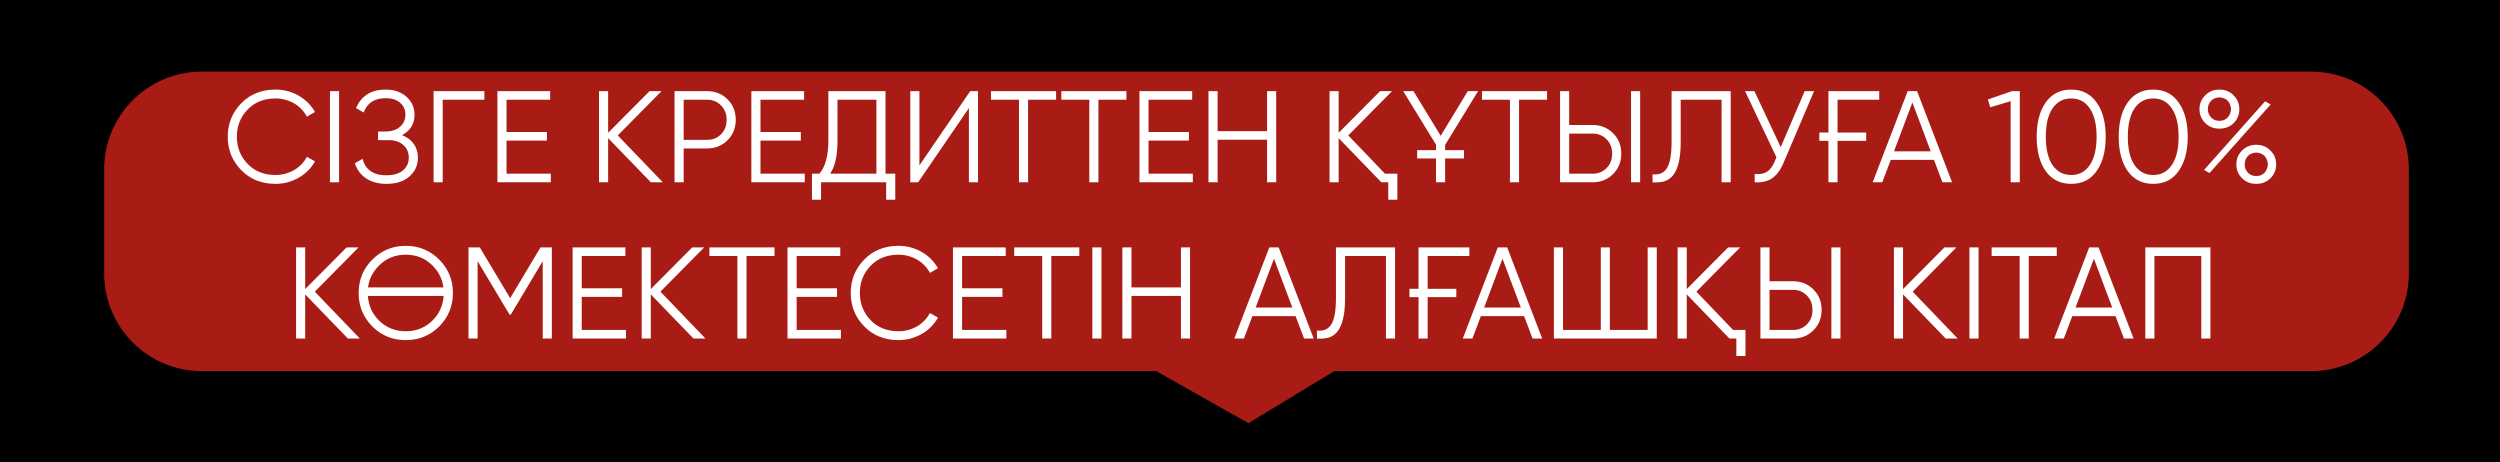
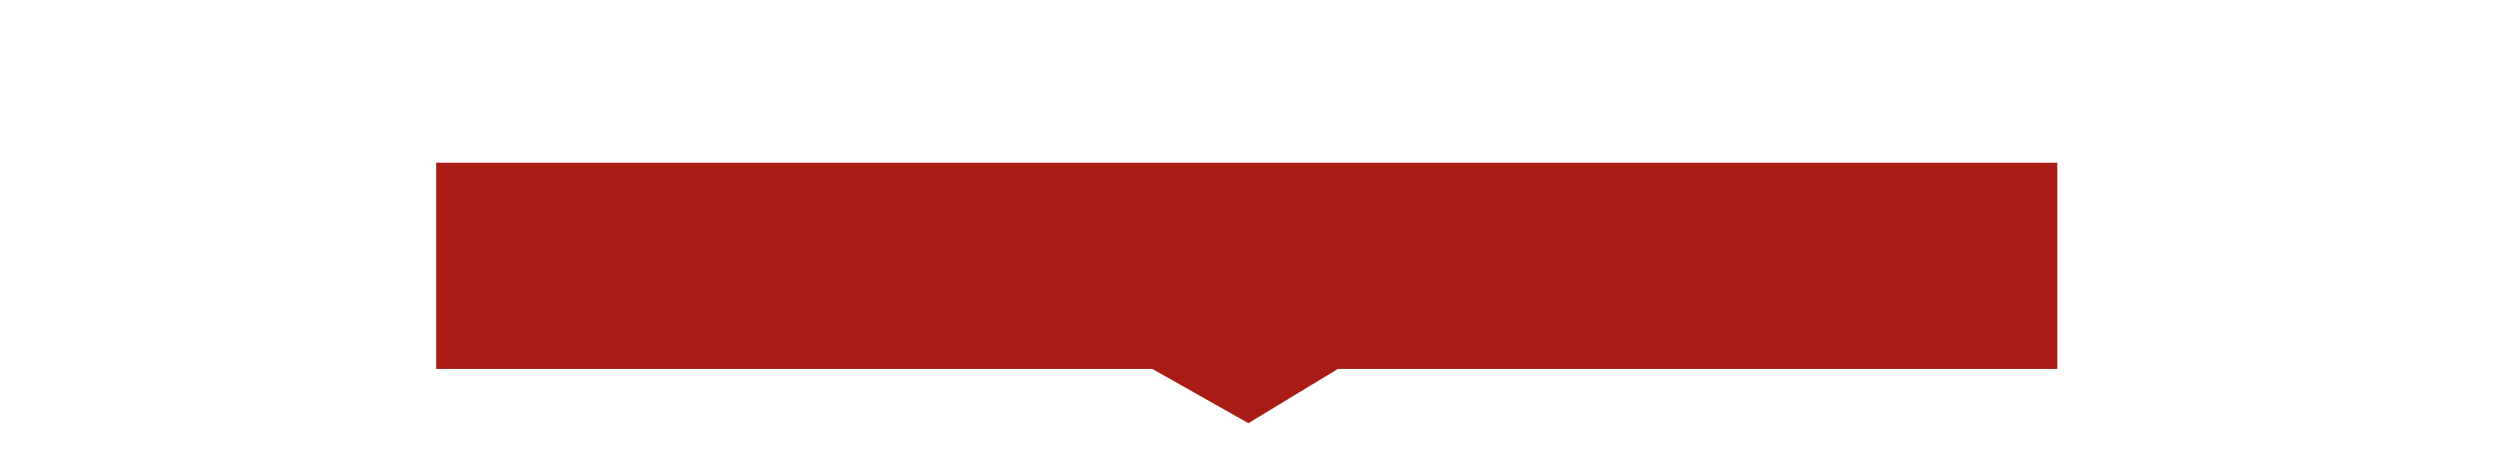
<svg xmlns="http://www.w3.org/2000/svg" width="384" height="71" viewBox="0 0 384 71" fill="none">
-   <rect width="384" height="71" fill="black" />
-   <path d="M31 11.5H355C363.008 11.5 369.5 17.992 369.5 26V42C369.5 50.008 363.008 56.5 355 56.5H31C22.992 56.5 16.5 50.008 16.5 42V26C16.5 18.117 22.791 11.703 30.626 11.505L31 11.5Z" fill="#A91C15" stroke="#A91C15" />
  <path d="M315.5 25.5V56.167H205.36L205.241 56.239L191.745 64.42L177.246 56.231L177.132 56.167H67.5V25.5H315.5Z" fill="#A91C15" stroke="#A91C15" />
-   <path d="M42.32 28.24C40.186 28.24 38.433 27.54 37.06 26.14C35.673 24.727 34.98 23.013 34.98 21C34.98 18.987 35.673 17.273 37.06 15.86C38.433 14.46 40.186 13.76 42.32 13.76C42.96 13.76 43.58 13.84 44.18 14C44.793 14.16 45.36 14.393 45.88 14.7C46.4 14.993 46.873 15.353 47.3 15.78C47.726 16.207 48.086 16.68 48.38 17.2L47.14 17.92C46.913 17.493 46.633 17.107 46.3 16.76C45.966 16.413 45.593 16.12 45.18 15.88C44.766 15.64 44.313 15.453 43.82 15.32C43.34 15.187 42.84 15.12 42.32 15.12C40.56 15.12 39.133 15.687 38.04 16.82C36.933 17.967 36.38 19.36 36.38 21C36.38 22.64 36.933 24.033 38.04 25.18C39.133 26.313 40.56 26.88 42.32 26.88C42.84 26.88 43.34 26.813 43.82 26.68C44.313 26.547 44.766 26.36 45.18 26.12C45.593 25.88 45.966 25.587 46.3 25.24C46.633 24.893 46.913 24.507 47.14 24.08L48.38 24.78C48.1 25.3 47.746 25.773 47.32 26.2C46.893 26.627 46.413 26.993 45.88 27.3C45.36 27.593 44.793 27.827 44.18 28C43.58 28.16 42.96 28.24 42.32 28.24ZM50.682 14H52.082V28H50.682V14ZM61.751 20.76C62.525 21.053 63.125 21.5 63.551 22.1C63.978 22.7 64.191 23.407 64.191 24.22C64.191 25.393 63.751 26.36 62.871 27.12C62.005 27.867 60.831 28.24 59.351 28.24C58.685 28.24 58.085 28.16 57.551 28C57.018 27.84 56.551 27.62 56.151 27.34C55.751 27.06 55.411 26.727 55.131 26.34C54.865 25.953 54.651 25.533 54.491 25.08L55.691 24.4C55.771 24.76 55.905 25.093 56.091 25.4C56.278 25.707 56.518 25.973 56.811 26.2C57.118 26.427 57.478 26.607 57.891 26.74C58.305 26.86 58.791 26.92 59.351 26.92C60.445 26.92 61.291 26.673 61.891 26.18C62.491 25.673 62.791 25.02 62.791 24.22C62.791 23.42 62.511 22.773 61.951 22.28C61.405 21.773 60.645 21.52 59.671 21.52H58.071V20.2H59.171C60.131 20.2 60.885 19.96 61.431 19.48C61.991 19 62.271 18.38 62.271 17.62C62.271 16.86 61.998 16.247 61.451 15.78C60.918 15.313 60.185 15.08 59.251 15.08C57.531 15.08 56.398 15.813 55.851 17.28L54.691 16.6C55.038 15.747 55.585 15.06 56.331 14.54C57.078 14.02 58.051 13.76 59.251 13.76C60.558 13.76 61.625 14.133 62.451 14.88C63.265 15.613 63.671 16.533 63.671 17.64C63.671 19.04 63.031 20.08 61.751 20.76ZM74.4 14V15.32H68V28H66.6V14H74.4ZM77.805 26.68H84.605V28H76.405V14H84.505V15.32H77.805V20.28H84.005V21.6H77.805V26.68ZM101.81 28H99.97L93.41 21.22V28H92.01V14H93.41V20.4L99.77 14H101.61L94.89 20.8L101.81 28ZM108.612 14C109.865 14 110.912 14.42 111.752 15.26C112.592 16.1 113.012 17.147 113.012 18.4C113.012 19.653 112.592 20.7 111.752 21.54C110.912 22.38 109.865 22.8 108.612 22.8H105.012V28H103.612V14H108.612ZM108.612 21.48C109.478 21.48 110.192 21.193 110.752 20.62C111.325 20.047 111.612 19.307 111.612 18.4C111.612 17.507 111.325 16.773 110.752 16.2C110.192 15.613 109.478 15.32 108.612 15.32H105.012V21.48H108.612ZM116.809 26.68H123.609V28H115.409V14H123.509V15.32H116.809V20.28H123.009V21.6H116.809V26.68ZM136.014 26.68H137.514V30.68H136.114V28H126.114V30.68H124.714V26.68H125.854C126.774 25.6 127.234 23.933 127.234 21.68V14H136.014V26.68ZM134.614 26.68V15.32H128.634V21.72C128.634 23.92 128.261 25.573 127.514 26.68H134.614ZM148.823 28V16.6L141.023 28H139.823V14H141.223V25.4L149.023 14H150.223V28H148.823ZM162.216 14V15.32H157.916V28H156.516V15.32H152.216V14H162.216ZM173.017 14V15.32H168.717V28H167.317V15.32H163.017V14H173.017ZM176.418 26.68H183.218V28H175.018V14H183.118V15.32H176.418V20.28H182.618V21.6H176.418V26.68ZM194.623 14H196.023V28H194.623V21.46H187.023V28H185.623V14H187.023V20.14H194.623V14ZM212.737 26.68H214.637V30.68H213.237V28H212.177L205.617 21.22V28H204.217V14H205.617V20.4L211.977 14H213.817L207.097 20.8L212.737 26.68ZM221.972 24.34V28H220.572V24.34H217.672V23.06H220.572V22.22L215.532 14H217.112L221.292 20.86L225.452 14H227.032L221.972 22.26V23.06H224.872V24.34H221.972ZM237.627 14V15.32H233.327V28H231.927V15.32H227.627V14H237.627ZM239.627 28V14H241.027V19.2H244.627C245.881 19.2 246.927 19.62 247.767 20.46C248.607 21.3 249.027 22.347 249.027 23.6C249.027 24.853 248.607 25.9 247.767 26.74C246.927 27.58 245.881 28 244.627 28H239.627ZM250.527 28V14H251.927V28H250.527ZM241.027 26.68H244.627C245.494 26.68 246.207 26.393 246.767 25.82C247.341 25.247 247.627 24.507 247.627 23.6C247.627 22.707 247.341 21.973 246.767 21.4C246.207 20.813 245.494 20.52 244.627 20.52H241.027V26.68ZM253.835 26.76C254.808 26.893 255.535 26.593 256.015 25.86C256.508 25.127 256.755 23.767 256.755 21.78V14H265.835V28H264.435V15.32H258.155V21.82C258.155 23.127 258.048 24.193 257.835 25.02C257.635 25.833 257.348 26.473 256.975 26.94C256.602 27.393 256.148 27.7 255.615 27.86C255.082 28.007 254.488 28.053 253.835 28V26.76ZM277.201 14H278.641L273.981 24.94C273.515 26.073 272.921 26.887 272.201 27.38C271.495 27.86 270.601 28.067 269.521 28V26.72C270.281 26.8 270.901 26.693 271.381 26.4C271.861 26.107 272.261 25.58 272.581 24.82L272.861 24.16L268.041 14H269.481L273.521 22.6L277.201 14ZM279.448 20.36H280.848V14H288.648V15.32H282.248V20.36H286.648V21.64H282.248V28H280.848V21.64H279.448V20.36ZM298.361 28L297.061 24.56H290.421L289.121 28H287.641L293.021 14H294.461L299.841 28H298.361ZM290.921 23.24H296.561L293.741 15.74L290.921 23.24ZM309.039 14H310.239V28H308.839V15.54L305.699 16.48L305.339 15.28L309.039 14ZM322.036 26.28C321.116 27.587 319.816 28.24 318.136 28.24C316.469 28.24 315.163 27.587 314.216 26.28C313.296 24.96 312.836 23.2 312.836 21C312.836 18.8 313.296 17.047 314.216 15.74C315.149 14.42 316.456 13.76 318.136 13.76C319.816 13.76 321.116 14.42 322.036 15.74C322.969 17.033 323.436 18.787 323.436 21C323.436 23.213 322.969 24.973 322.036 26.28ZM315.256 25.34C315.963 26.367 316.923 26.88 318.136 26.88C319.363 26.88 320.316 26.367 320.996 25.34C321.689 24.327 322.036 22.88 322.036 21C322.036 19.12 321.689 17.673 320.996 16.66C320.316 15.633 319.363 15.12 318.136 15.12C316.923 15.12 315.963 15.633 315.256 16.66C314.576 17.687 314.236 19.133 314.236 21C314.236 22.88 314.576 24.327 315.256 25.34ZM334.634 26.28C333.714 27.587 332.414 28.24 330.734 28.24C329.067 28.24 327.76 27.587 326.814 26.28C325.894 24.96 325.434 23.2 325.434 21C325.434 18.8 325.894 17.047 326.814 15.74C327.747 14.42 329.054 13.76 330.734 13.76C332.414 13.76 333.714 14.42 334.634 15.74C335.567 17.033 336.034 18.787 336.034 21C336.034 23.213 335.567 24.973 334.634 26.28ZM327.854 25.34C328.56 26.367 329.52 26.88 330.734 26.88C331.96 26.88 332.914 26.367 333.594 25.34C334.287 24.327 334.634 22.88 334.634 21C334.634 19.12 334.287 17.673 333.594 16.66C332.914 15.633 331.96 15.12 330.734 15.12C329.52 15.12 328.56 15.633 327.854 16.66C327.174 17.687 326.834 19.133 326.834 21C326.834 22.88 327.174 24.327 327.854 25.34ZM340.901 19.76C340.021 19.76 339.294 19.473 338.721 18.9C338.134 18.313 337.841 17.6 337.841 16.76C337.841 15.933 338.134 15.227 338.721 14.64C339.307 14.053 340.034 13.76 340.901 13.76C341.767 13.76 342.494 14.053 343.081 14.64C343.667 15.227 343.961 15.933 343.961 16.76C343.961 17.613 343.674 18.327 343.101 18.9C342.527 19.473 341.794 19.76 340.901 19.76ZM339.621 18.04C339.781 18.213 339.974 18.347 340.201 18.44C340.427 18.52 340.661 18.56 340.901 18.56C341.141 18.56 341.374 18.52 341.601 18.44C341.827 18.347 342.021 18.213 342.181 18.04C342.341 17.867 342.461 17.667 342.541 17.44C342.634 17.213 342.681 16.987 342.681 16.76C342.681 16.533 342.634 16.307 342.541 16.08C342.461 15.853 342.341 15.653 342.181 15.48C342.021 15.307 341.827 15.18 341.601 15.1C341.374 15.007 341.141 14.96 340.901 14.96C340.661 14.96 340.427 15.007 340.201 15.1C339.974 15.18 339.781 15.307 339.621 15.48C339.461 15.653 339.334 15.853 339.241 16.08C339.161 16.307 339.121 16.533 339.121 16.76C339.121 16.987 339.161 17.213 339.241 17.44C339.334 17.667 339.461 17.867 339.621 18.04ZM338.541 26.1L347.921 15.56L348.781 16.04L339.381 26.58L338.541 26.1ZM348.741 27.38C348.167 27.953 347.441 28.24 346.561 28.24C345.681 28.24 344.954 27.953 344.381 27.38C343.794 26.793 343.501 26.08 343.501 25.24C343.501 24.413 343.794 23.707 344.381 23.12C344.967 22.533 345.694 22.24 346.561 22.24C347.427 22.24 348.154 22.533 348.741 23.12C349.327 23.707 349.621 24.413 349.621 25.24C349.621 26.08 349.327 26.793 348.741 27.38ZM345.281 26.52C345.441 26.693 345.634 26.827 345.861 26.92C346.087 27 346.321 27.04 346.561 27.04C346.801 27.04 347.034 27 347.261 26.92C347.487 26.827 347.681 26.693 347.841 26.52C348.001 26.347 348.121 26.147 348.201 25.92C348.294 25.693 348.341 25.467 348.341 25.24C348.341 25.013 348.294 24.787 348.201 24.56C348.121 24.333 348.001 24.133 347.841 23.96C347.681 23.787 347.487 23.66 347.261 23.58C347.034 23.487 346.801 23.44 346.561 23.44C346.321 23.44 346.087 23.487 345.861 23.58C345.634 23.66 345.441 23.787 345.281 23.96C345.121 24.133 344.994 24.333 344.901 24.56C344.821 24.787 344.781 25.013 344.781 25.24C344.781 25.467 344.821 25.693 344.901 25.92C344.994 26.147 345.121 26.347 345.281 26.52ZM55.277 52H53.437L46.877 45.22V52H45.477V38H46.877V44.4L53.237 38H55.077L48.357 44.8L55.277 52ZM67.467 50.14C66.067 51.54 64.354 52.24 62.327 52.24C60.3 52.24 58.587 51.54 57.187 50.14C55.787 48.727 55.087 47.013 55.087 45C55.087 42.987 55.787 41.28 57.187 39.88C58.587 38.467 60.3 37.76 62.327 37.76C64.354 37.76 66.067 38.467 67.467 39.88C68.867 41.28 69.567 42.987 69.567 45C69.567 47.013 68.867 48.727 67.467 50.14ZM58.167 49.18C59.287 50.313 60.674 50.88 62.327 50.88C63.98 50.88 65.367 50.313 66.487 49.18C67.487 48.153 68.04 46.913 68.147 45.46H56.507C56.56 46.18 56.72 46.853 56.987 47.48C57.267 48.107 57.66 48.673 58.167 49.18ZM58.167 40.84C57.234 41.8 56.687 42.9 56.527 44.14H68.107C67.947 42.887 67.407 41.787 66.487 40.84C65.367 39.693 63.98 39.12 62.327 39.12C60.674 39.12 59.287 39.693 58.167 40.84ZM84.761 38V52H83.361V40.12L78.461 48.32H78.261L73.361 40.12V52H71.961V38H73.701L78.361 45.8L83.021 38H84.761ZM89.357 50.68H96.157V52H87.957V38H96.057V39.32H89.357V44.28H95.557V45.6H89.357V50.68ZM108.363 52H106.523L99.963 45.22V52H98.563V38H99.963V44.4L106.323 38H108.163L101.443 44.8L108.363 52ZM118.964 38V39.32H114.664V52H113.264V39.32H108.964V38H118.964ZM122.365 50.68H129.165V52H120.965V38H129.065V39.32H122.365V44.28H128.565V45.6H122.365V50.68ZM138.013 52.24C135.88 52.24 134.126 51.54 132.753 50.14C131.366 48.727 130.673 47.013 130.673 45C130.673 42.987 131.366 41.273 132.753 39.86C134.126 38.46 135.88 37.76 138.013 37.76C138.653 37.76 139.273 37.84 139.873 38C140.486 38.16 141.053 38.393 141.573 38.7C142.093 38.993 142.566 39.353 142.993 39.78C143.42 40.207 143.78 40.68 144.073 41.2L142.833 41.92C142.606 41.493 142.326 41.107 141.993 40.76C141.66 40.413 141.286 40.12 140.873 39.88C140.46 39.64 140.006 39.453 139.513 39.32C139.033 39.187 138.533 39.12 138.013 39.12C136.253 39.12 134.826 39.687 133.733 40.82C132.626 41.967 132.073 43.36 132.073 45C132.073 46.64 132.626 48.033 133.733 49.18C134.826 50.313 136.253 50.88 138.013 50.88C138.533 50.88 139.033 50.813 139.513 50.68C140.006 50.547 140.46 50.36 140.873 50.12C141.286 49.88 141.66 49.587 141.993 49.24C142.326 48.893 142.606 48.507 142.833 48.08L144.073 48.78C143.793 49.3 143.44 49.773 143.013 50.2C142.586 50.627 142.106 50.993 141.573 51.3C141.053 51.593 140.486 51.827 139.873 52C139.273 52.16 138.653 52.24 138.013 52.24ZM147.775 50.68H154.575V52H146.375V38H154.475V39.32H147.775V44.28H153.975V45.6H147.775V50.68ZM165.781 38V39.32H161.481V52H160.081V39.32H155.781V38H165.781ZM167.782 38H169.182V52H167.782V38ZM181.391 38H182.791V52H181.391V45.46H173.791V52H172.391V38H173.791V44.14H181.391V38ZM200.305 52L199.005 48.56H192.365L191.065 52H189.585L194.965 38H196.405L201.785 52H200.305ZM192.865 47.24H198.505L195.685 39.74L192.865 47.24ZM202.282 50.76C203.256 50.893 203.982 50.593 204.462 49.86C204.956 49.127 205.202 47.767 205.202 45.78V38H214.282V52H212.882V39.32H206.602V45.82C206.602 47.127 206.496 48.193 206.282 49.02C206.082 49.833 205.796 50.473 205.422 50.94C205.049 51.393 204.596 51.7 204.062 51.86C203.529 52.007 202.936 52.053 202.282 52V50.76ZM216.489 44.36H217.889V38H225.689V39.32H219.289V44.36H223.689V45.64H219.289V52H217.889V45.64H216.489V44.36ZM235.402 52L234.102 48.56H227.462L226.162 52H224.682L230.062 38H231.502L236.882 52H235.402ZM227.962 47.24H233.602L230.782 39.74L227.962 47.24ZM253.08 38H254.48V52H238.68V38H240.08V50.68H245.88V38H247.28V50.68H253.08V38ZM266.204 50.68H268.104V54.68H266.704V52H265.644L259.084 45.22V52H257.684V38H259.084V44.4L265.444 38H267.284L260.564 44.8L266.204 50.68ZM270.399 52V38H271.799V43.2H275.399C276.652 43.2 277.699 43.62 278.539 44.46C279.379 45.3 279.799 46.347 279.799 47.6C279.799 48.853 279.379 49.9 278.539 50.74C277.699 51.58 276.652 52 275.399 52H270.399ZM281.299 52V38H282.699V52H281.299ZM271.799 50.68H275.399C276.265 50.68 276.979 50.393 277.539 49.82C278.112 49.247 278.399 48.507 278.399 47.6C278.399 46.707 278.112 45.973 277.539 45.4C276.979 44.813 276.265 44.52 275.399 44.52H271.799V50.68ZM300.707 52H298.867L292.307 45.22V52H290.907V38H292.307V44.4L298.667 38H300.507L293.787 44.8L300.707 52ZM302.508 38H303.908V52H302.508V38ZM315.918 38V39.32H311.618V52H310.218V39.32H305.918V38H315.918ZM326.242 52L324.942 48.56H318.302L317.002 52H315.522L320.902 38H322.342L327.722 52H326.242ZM318.802 47.24H324.442L321.622 39.74L318.802 47.24ZM339.52 38V52H338.12V39.32H330.92V52H329.52V38H339.52Z" fill="white" />
</svg>